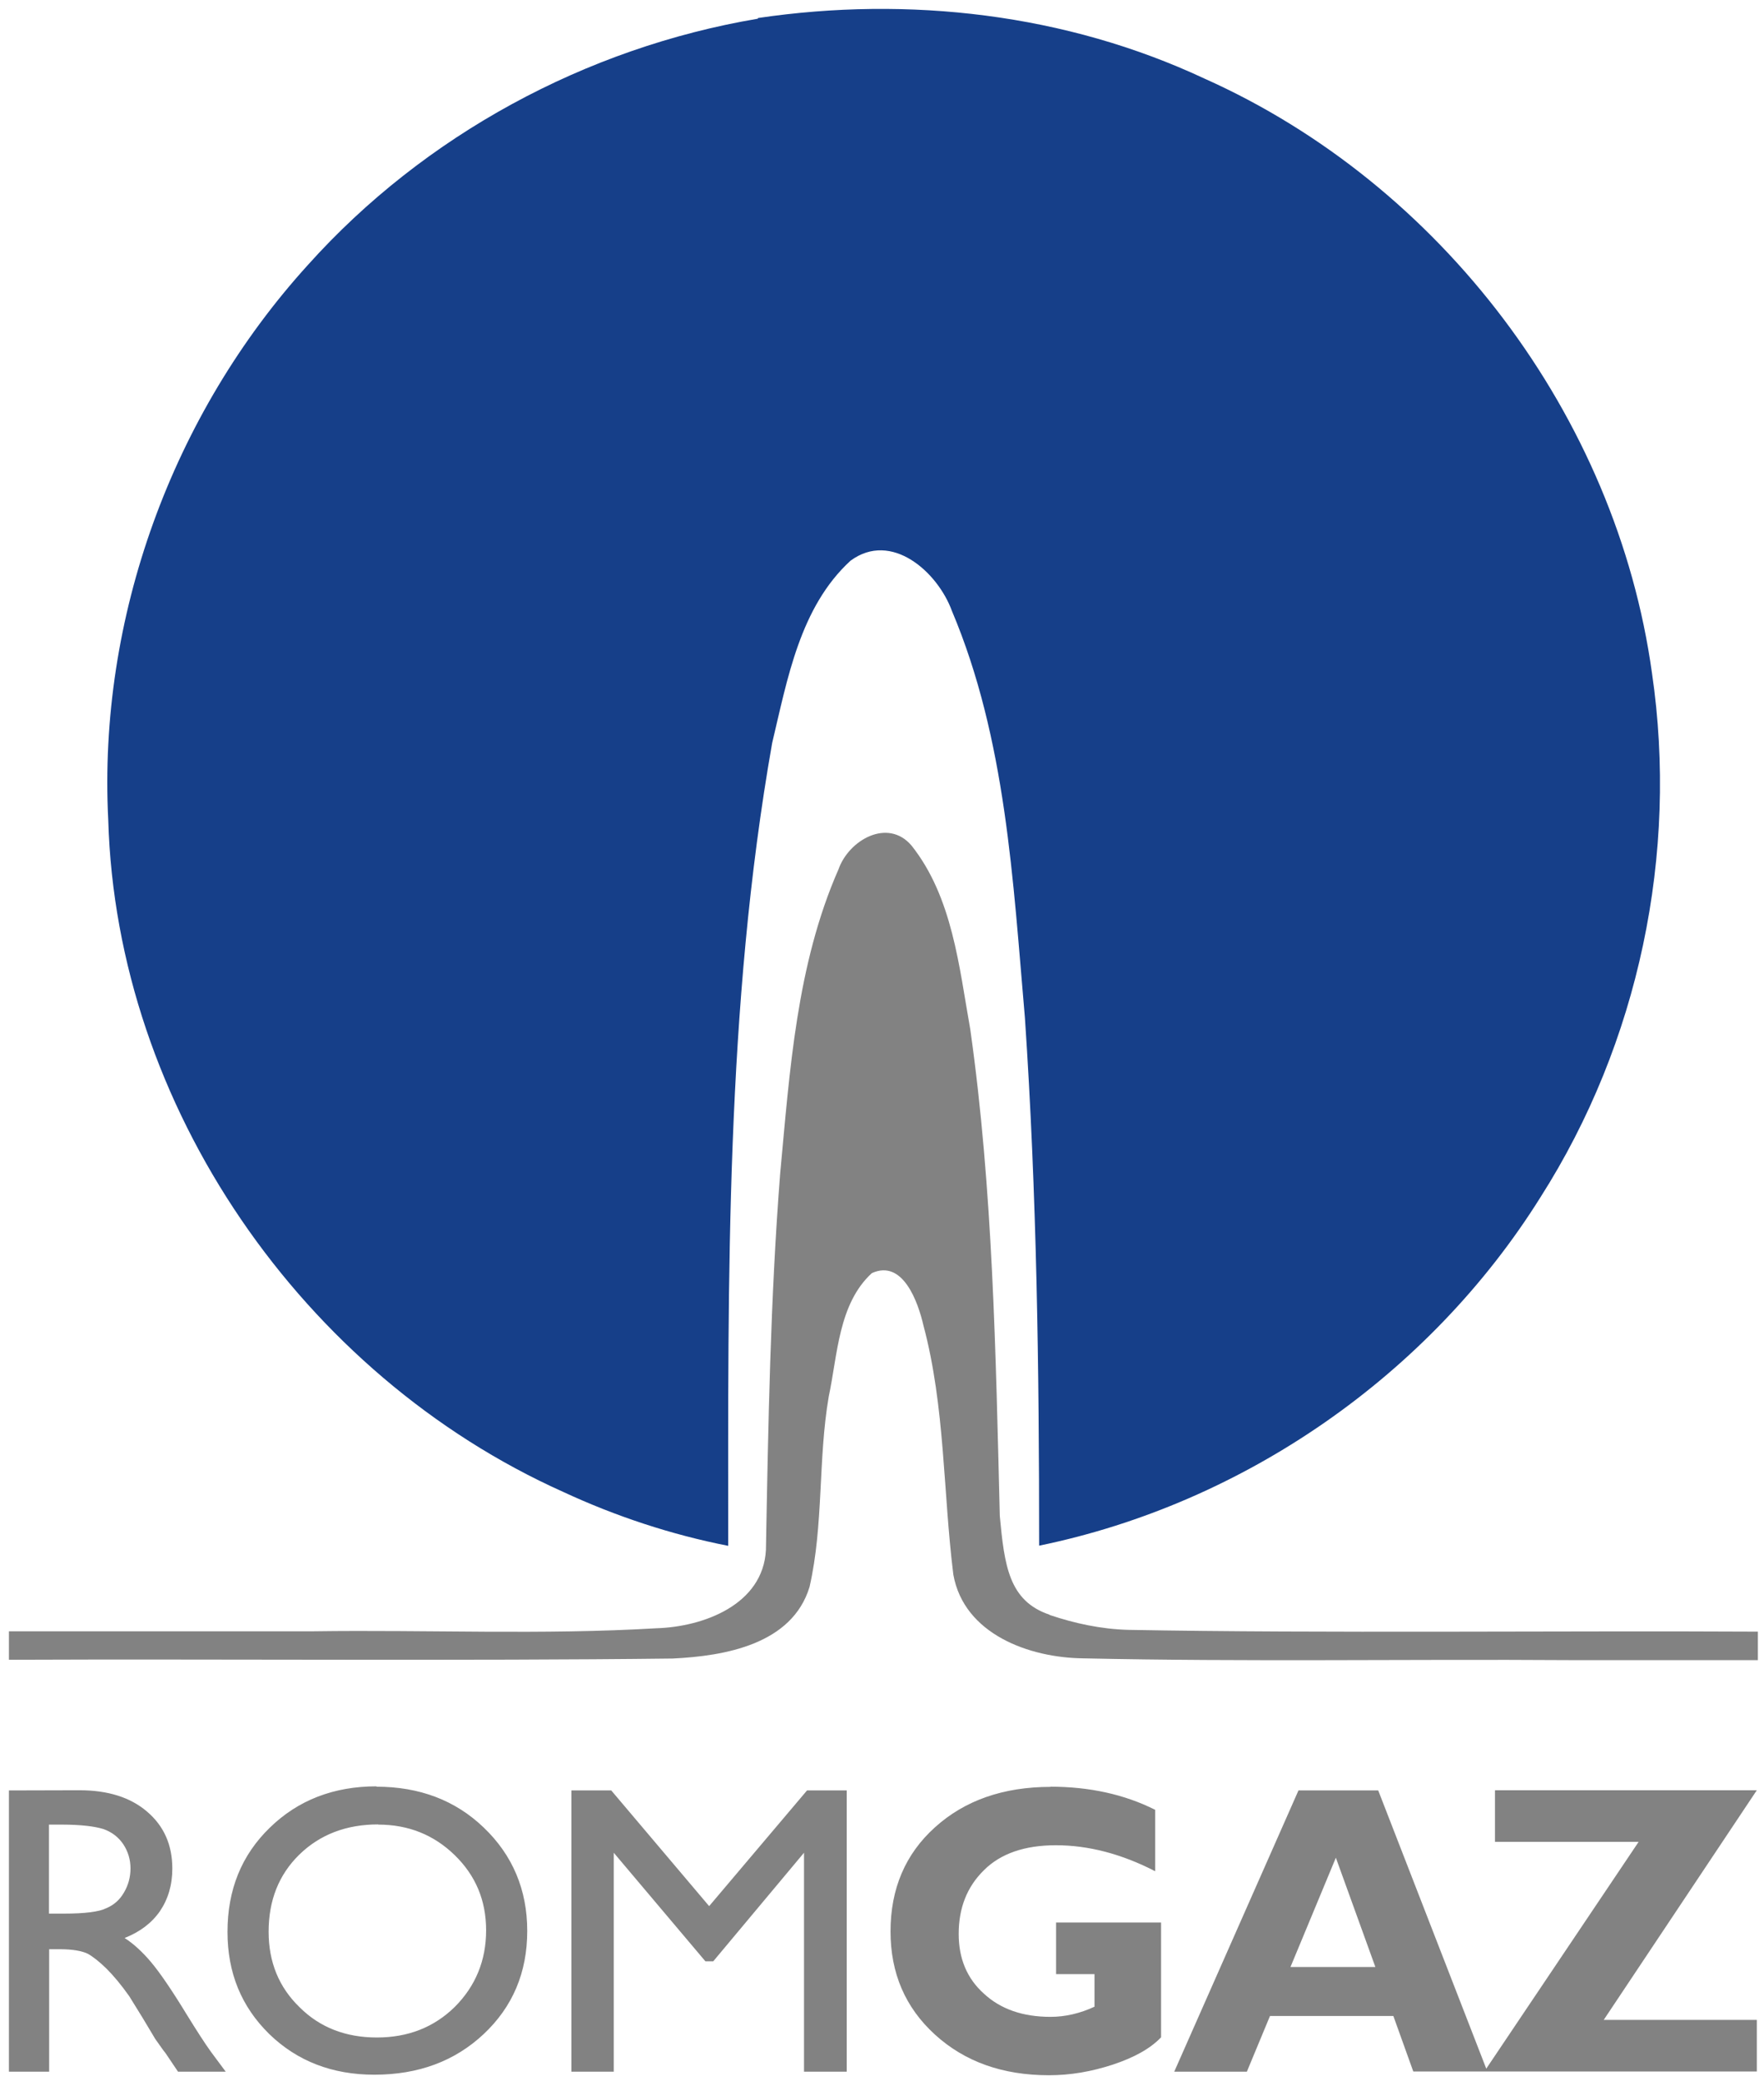
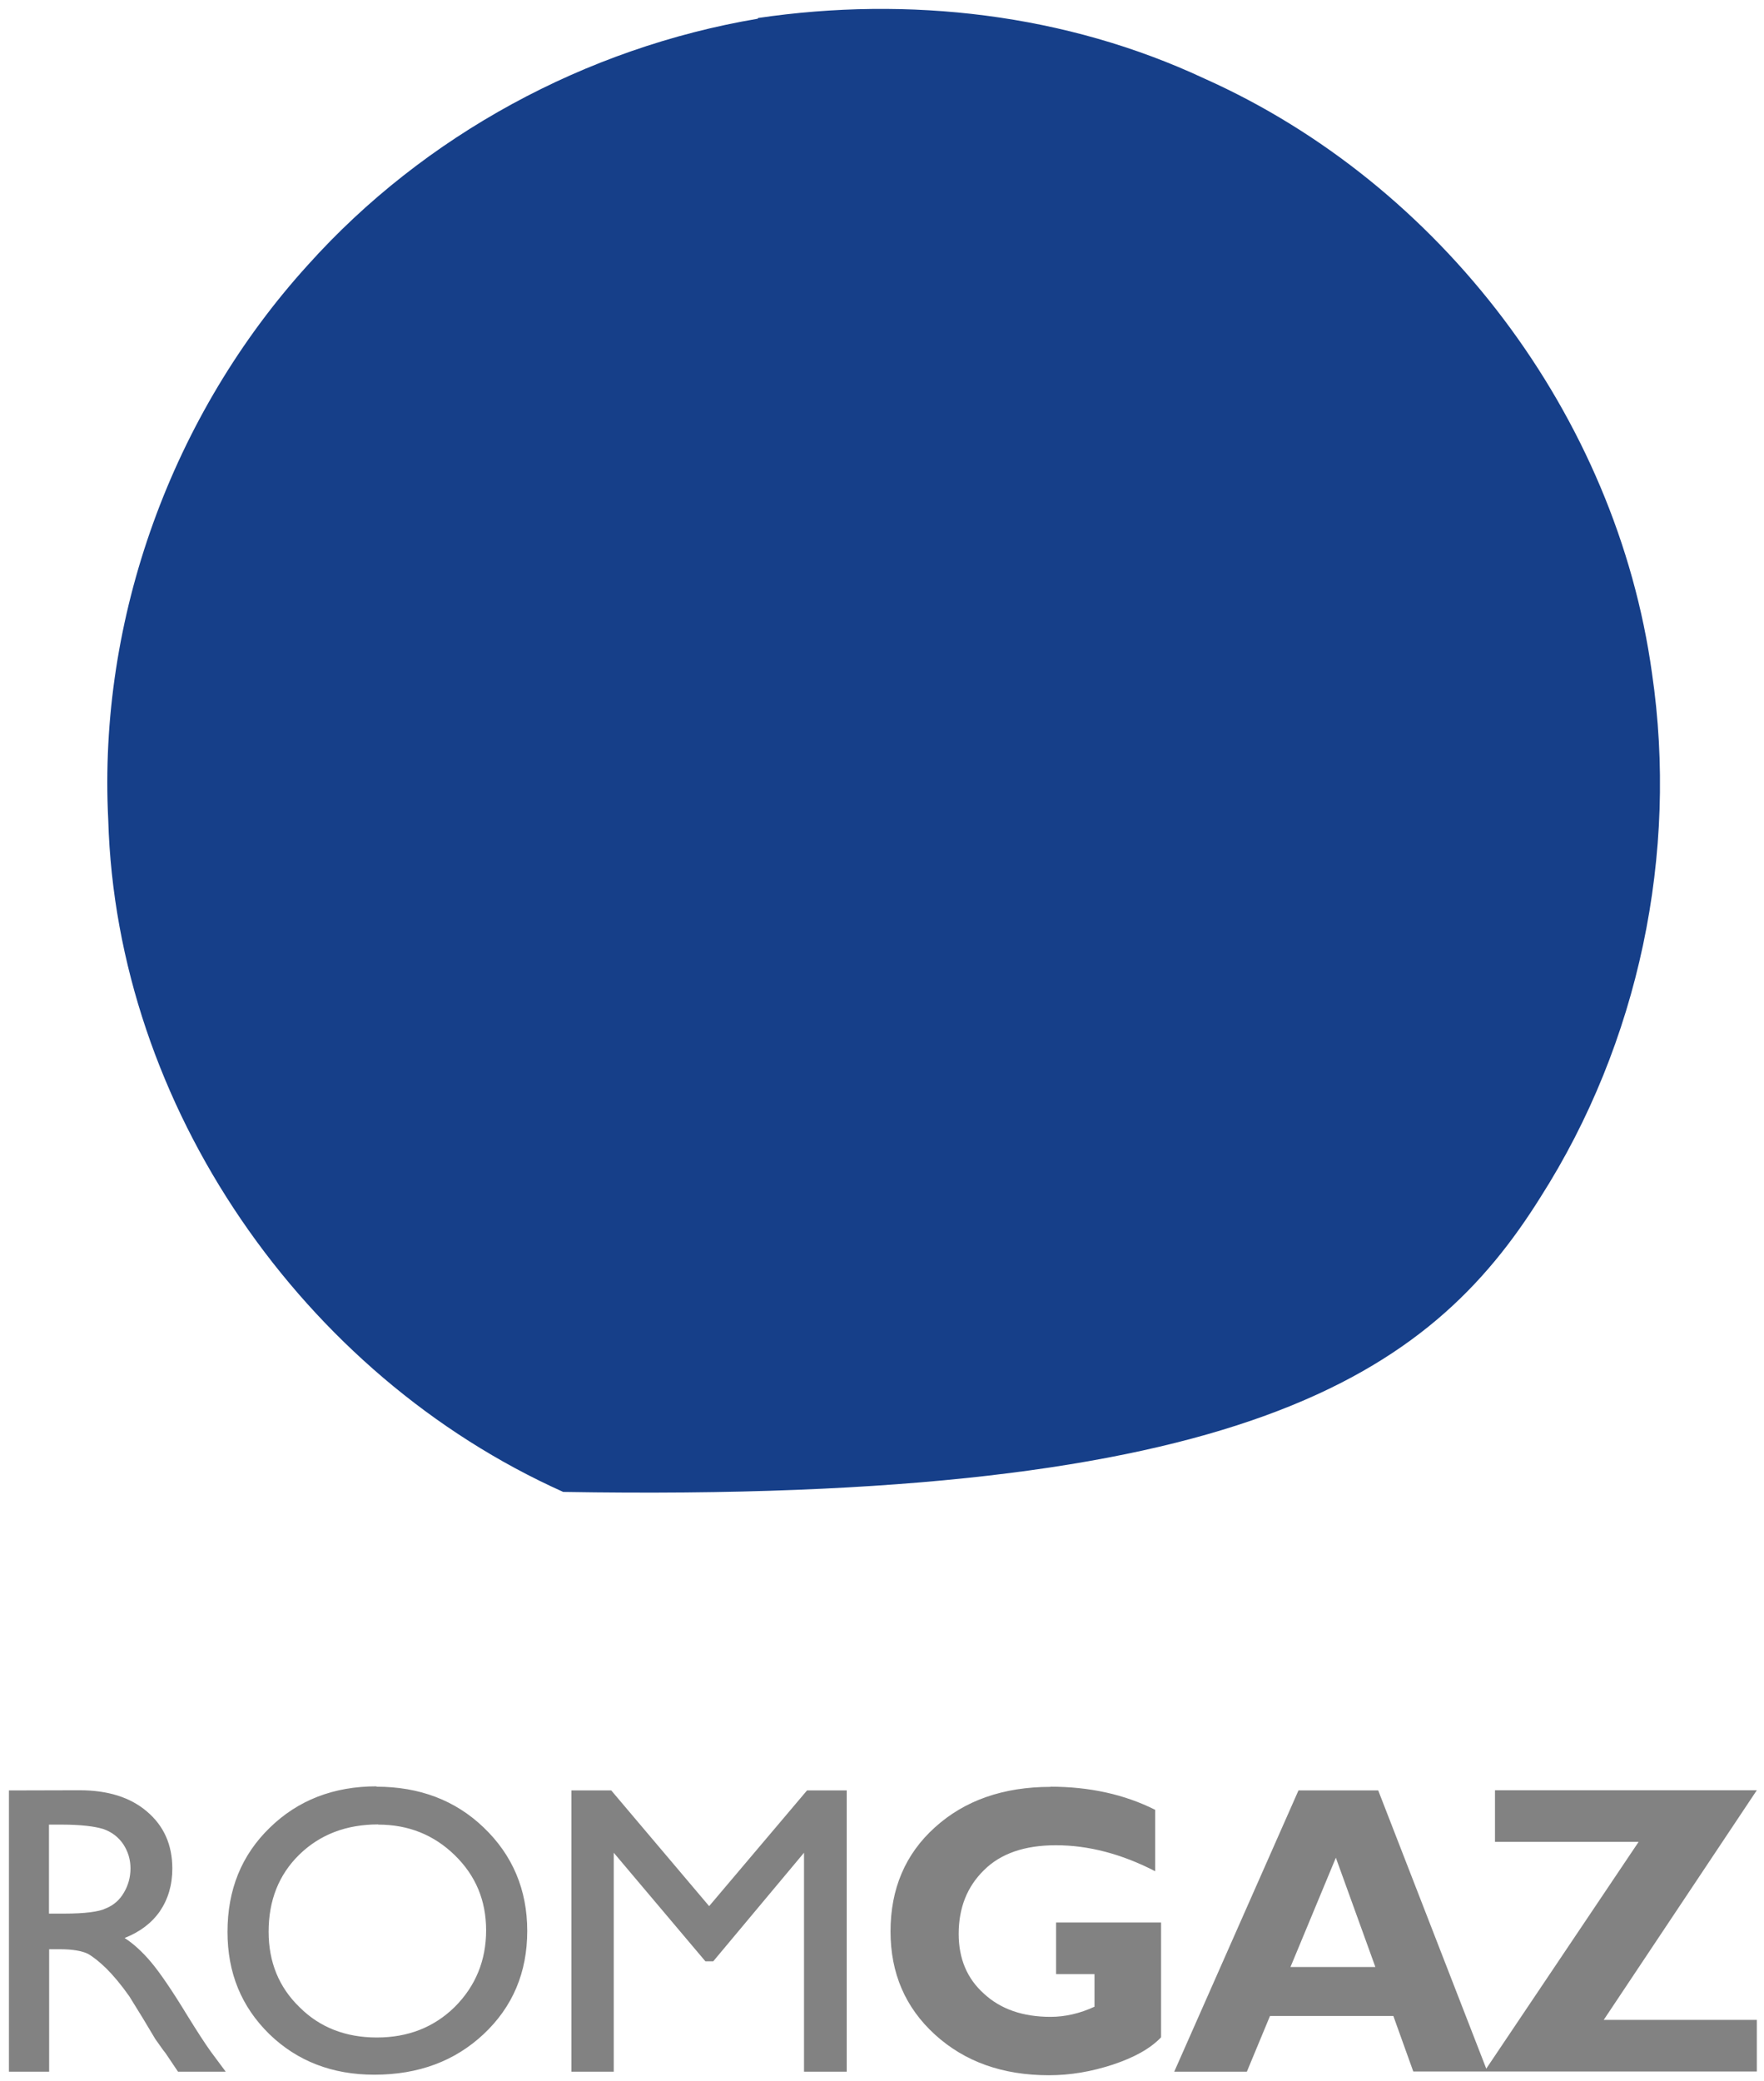
<svg xmlns="http://www.w3.org/2000/svg" xmlns:ns1="http://www.inkscape.org/namespaces/inkscape" xmlns:ns2="http://sodipodi.sourceforge.net/DTD/sodipodi-0.dtd" width="99.26" height="117.081" viewBox="0 0 26.263 30.978" version="1.1" id="svg19646" ns1:version="0.92.0 r15299" ns2:docname="romgaz.svg">
  <defs id="defs19640" />
  <ns2:namedview id="base" pagecolor="#ffffff" bordercolor="#666666" borderopacity="1.0" ns1:pageopacity="0.0" ns1:pageshadow="2" ns1:zoom="4.5916231" ns1:cx="49.129993" ns1:cy="58.040474" ns1:document-units="mm" ns1:current-layer="layer1" showgrid="false" fit-margin-top="0" fit-margin-left="0" fit-margin-right="0" fit-margin-bottom="0" units="px" ns1:window-width="1280" ns1:window-height="744" ns1:window-x="-4" ns1:window-y="-4" ns1:window-maximized="1" />
  <g ns1:label="Layer 1" ns1:groupmode="layer" id="layer1" transform="translate(251.88,-218.635)">
    <g id="g19665" transform="matrix(0.265,0,0,0.265,-251.975,218.516)">
-       <path id="path19648" d="m 59.33,91.16 c -2.3,-0.77 -2.54,-2.78 -2.8,-5.54 -0.23,-9.13 -0.38,-18.3 -1.66,-27.35 -0.63,-3.53 -1,-7.42 -3.3,-10.32 -1.34,-1.57 -3.53,-0.3 -4.1,1.33 -2.36,5.36 -2.74,11.33 -3.28,17.1 -0.55,7.03 -0.67,14.1 -0.8,21.14 -0.16,3.07 -3.5,4.32 -6.15,4.4 C 30.84,92.3 24.4,92 17.98,92.09 H 0.86 v 1.6 c 11.64,-0.05 25.68,0.07 37.3,-0.07 2.93,-0.14 6.7,-0.8 7.68,-4.02 0.8,-3.5 0.47,-7.16 1.08,-10.7 0.5,-2.35 0.54,-5.2 2.42,-6.93 1.75,-0.8 2.6,1.64 2.9,2.94 1.22,4.57 1.1,9.37 1.68,14 0.6,3.35 4.28,4.67 7.3,4.7 9.1,0.2 18.22,0.04 27.32,0.1 h 10.58 v -1.6 c -11,-0.06 -24.4,0.1 -35.38,-0.1 -1.5,-0.04 -3,-0.36 -4.42,-0.84" ns1:connector-curvature="0" style="fill:#828282;fill-rule:evenodd" />
      <path id="path19650" d="m 21.52,100.8 c -2.42,0 -4.42,0.78 -6,2.32 -1.6,1.55 -2.38,3.5 -2.38,5.86 0,2.3 0.78,4.2 2.35,5.74 1.57,1.52 3.54,2.28 5.9,2.28 2.47,0 4.52,-0.76 6.14,-2.28 1.63,-1.53 2.45,-3.46 2.45,-5.8 0,-2.3 -0.82,-4.25 -2.44,-5.8 -1.6,-1.54 -3.62,-2.3 -6.04,-2.3 z m 37.87,0.03 c -2.66,0 -4.83,0.76 -6.5,2.27 -1.67,1.5 -2.5,3.46 -2.5,5.85 0,2.35 0.83,4.28 2.5,5.8 1.67,1.52 3.8,2.28 6.4,2.28 1.2,0 2.38,-0.2 3.6,-0.6 1.2,-0.4 2.1,-0.9 2.7,-1.53 v -6.45 h -5.9 v 2.9 h 2.16 v 1.83 c -0.82,0.38 -1.65,0.57 -2.47,0.57 -1.55,0 -2.8,-0.43 -3.74,-1.3 -0.95,-0.85 -1.42,-1.97 -1.42,-3.36 0,-1.46 0.47,-2.65 1.42,-3.58 0.94,-0.94 2.3,-1.4 4.04,-1.4 1.82,0 3.68,0.48 5.58,1.46 v -3.45 c -1.73,-0.87 -3.7,-1.3 -5.9,-1.3 z m -58.53,0.2 v 15.8 h 2.26 v -6.88 H 3.7 c 0.75,0 1.28,0.1 1.6,0.26 0.3,0.17 0.65,0.45 1.04,0.83 0.4,0.4 0.82,0.9 1.28,1.55 l 0.76,1.23 0.7,1.17 0.44,0.62 0.14,0.18 0.7,1.04 h 2.68 L 12.2,115.7 c -0.33,-0.46 -0.77,-1.14 -1.32,-2.03 -0.87,-1.43 -1.55,-2.42 -2.04,-3 -0.48,-0.57 -0.97,-1.02 -1.48,-1.35 0.86,-0.34 1.52,-0.84 1.98,-1.5 0.46,-0.68 0.7,-1.47 0.7,-2.4 0,-1.34 -0.48,-2.4 -1.42,-3.2 -0.93,-0.8 -2.2,-1.2 -3.8,-1.2 z m 31.6,0 v 15.8 h 2.38 v -12.3 l 5.15,6.1 h 0.44 l 5.1,-6.1 v 12.3 h 2.4 v -15.8 H 45.7 l -5.5,6.5 -5.5,-6.5 z m 40.85,0 -6.98,15.8 h 4.08 l 1.3,-3.13 h 6.93 l 1.12,3.12 h 19.3 v -2.9 h -8.6 l 8.6,-12.9 H 84.35 v 2.9 h 8.07 l -8.56,12.74 -6.07,-15.63 z m -70.2,1.92 h 0.7 c 1.1,0 1.88,0.1 2.36,0.25 0.48,0.17 0.85,0.46 1.12,0.86 0.26,0.4 0.4,0.85 0.4,1.35 0,0.5 -0.13,0.96 -0.37,1.36 -0.23,0.4 -0.56,0.7 -1,0.88 -0.4,0.2 -1.2,0.3 -2.34,0.3 H 3.11 Z m 18.5,0 c 1.7,0 3.13,0.58 4.3,1.72 1.17,1.14 1.76,2.54 1.76,4.22 0,1.7 -0.6,3.14 -1.76,4.3 -1.17,1.15 -2.63,1.72 -4.38,1.72 -1.74,0 -3.2,-0.56 -4.34,-1.7 -1.16,-1.12 -1.74,-2.54 -1.74,-4.24 0,-1.76 0.57,-3.2 1.72,-4.33 1.16,-1.13 2.64,-1.7 4.43,-1.7 z m 53.8,1.86 2.22,6.14 h -4.77 z" ns1:connector-curvature="0" style="fill:#828282" />
-       <path id="path19652" d="M 42.93,1.5 C 33.28,3.13 24.2,8.04 17.66,15.33 10.03,23.73 5.86,35.17 6.44,46.51 6.9,62.6 17.37,77.7 32,84.26 c 2.95,1.37 6.07,2.4 9.27,3.03 0,-15.06 -0.15,-30.23 2.47,-45.1 0.86,-3.6 1.56,-7.63 4.4,-10.24 2.3,-1.7 4.9,0.63 5.7,2.82 3.04,7.2 3.43,15.15 4.1,22.85 0.67,9.87 0.8,19.77 0.8,29.66 C 70.27,84.91 80.67,77.68 86.91,67.7 92.43,59.04 94.66,48.4 93.17,38.26 91.17,23.82 81.32,10.8 68.02,4.86 60.24,1.22 51.42,0.21 42.95,1.46" ns1:connector-curvature="0" style="fill:#163f89;fill-rule:evenodd" />
+       <path id="path19652" d="M 42.93,1.5 C 33.28,3.13 24.2,8.04 17.66,15.33 10.03,23.73 5.86,35.17 6.44,46.51 6.9,62.6 17.37,77.7 32,84.26 C 70.27,84.91 80.67,77.68 86.91,67.7 92.43,59.04 94.66,48.4 93.17,38.26 91.17,23.82 81.32,10.8 68.02,4.86 60.24,1.22 51.42,0.21 42.95,1.46" ns1:connector-curvature="0" style="fill:#163f89;fill-rule:evenodd" />
    </g>
  </g>
</svg>